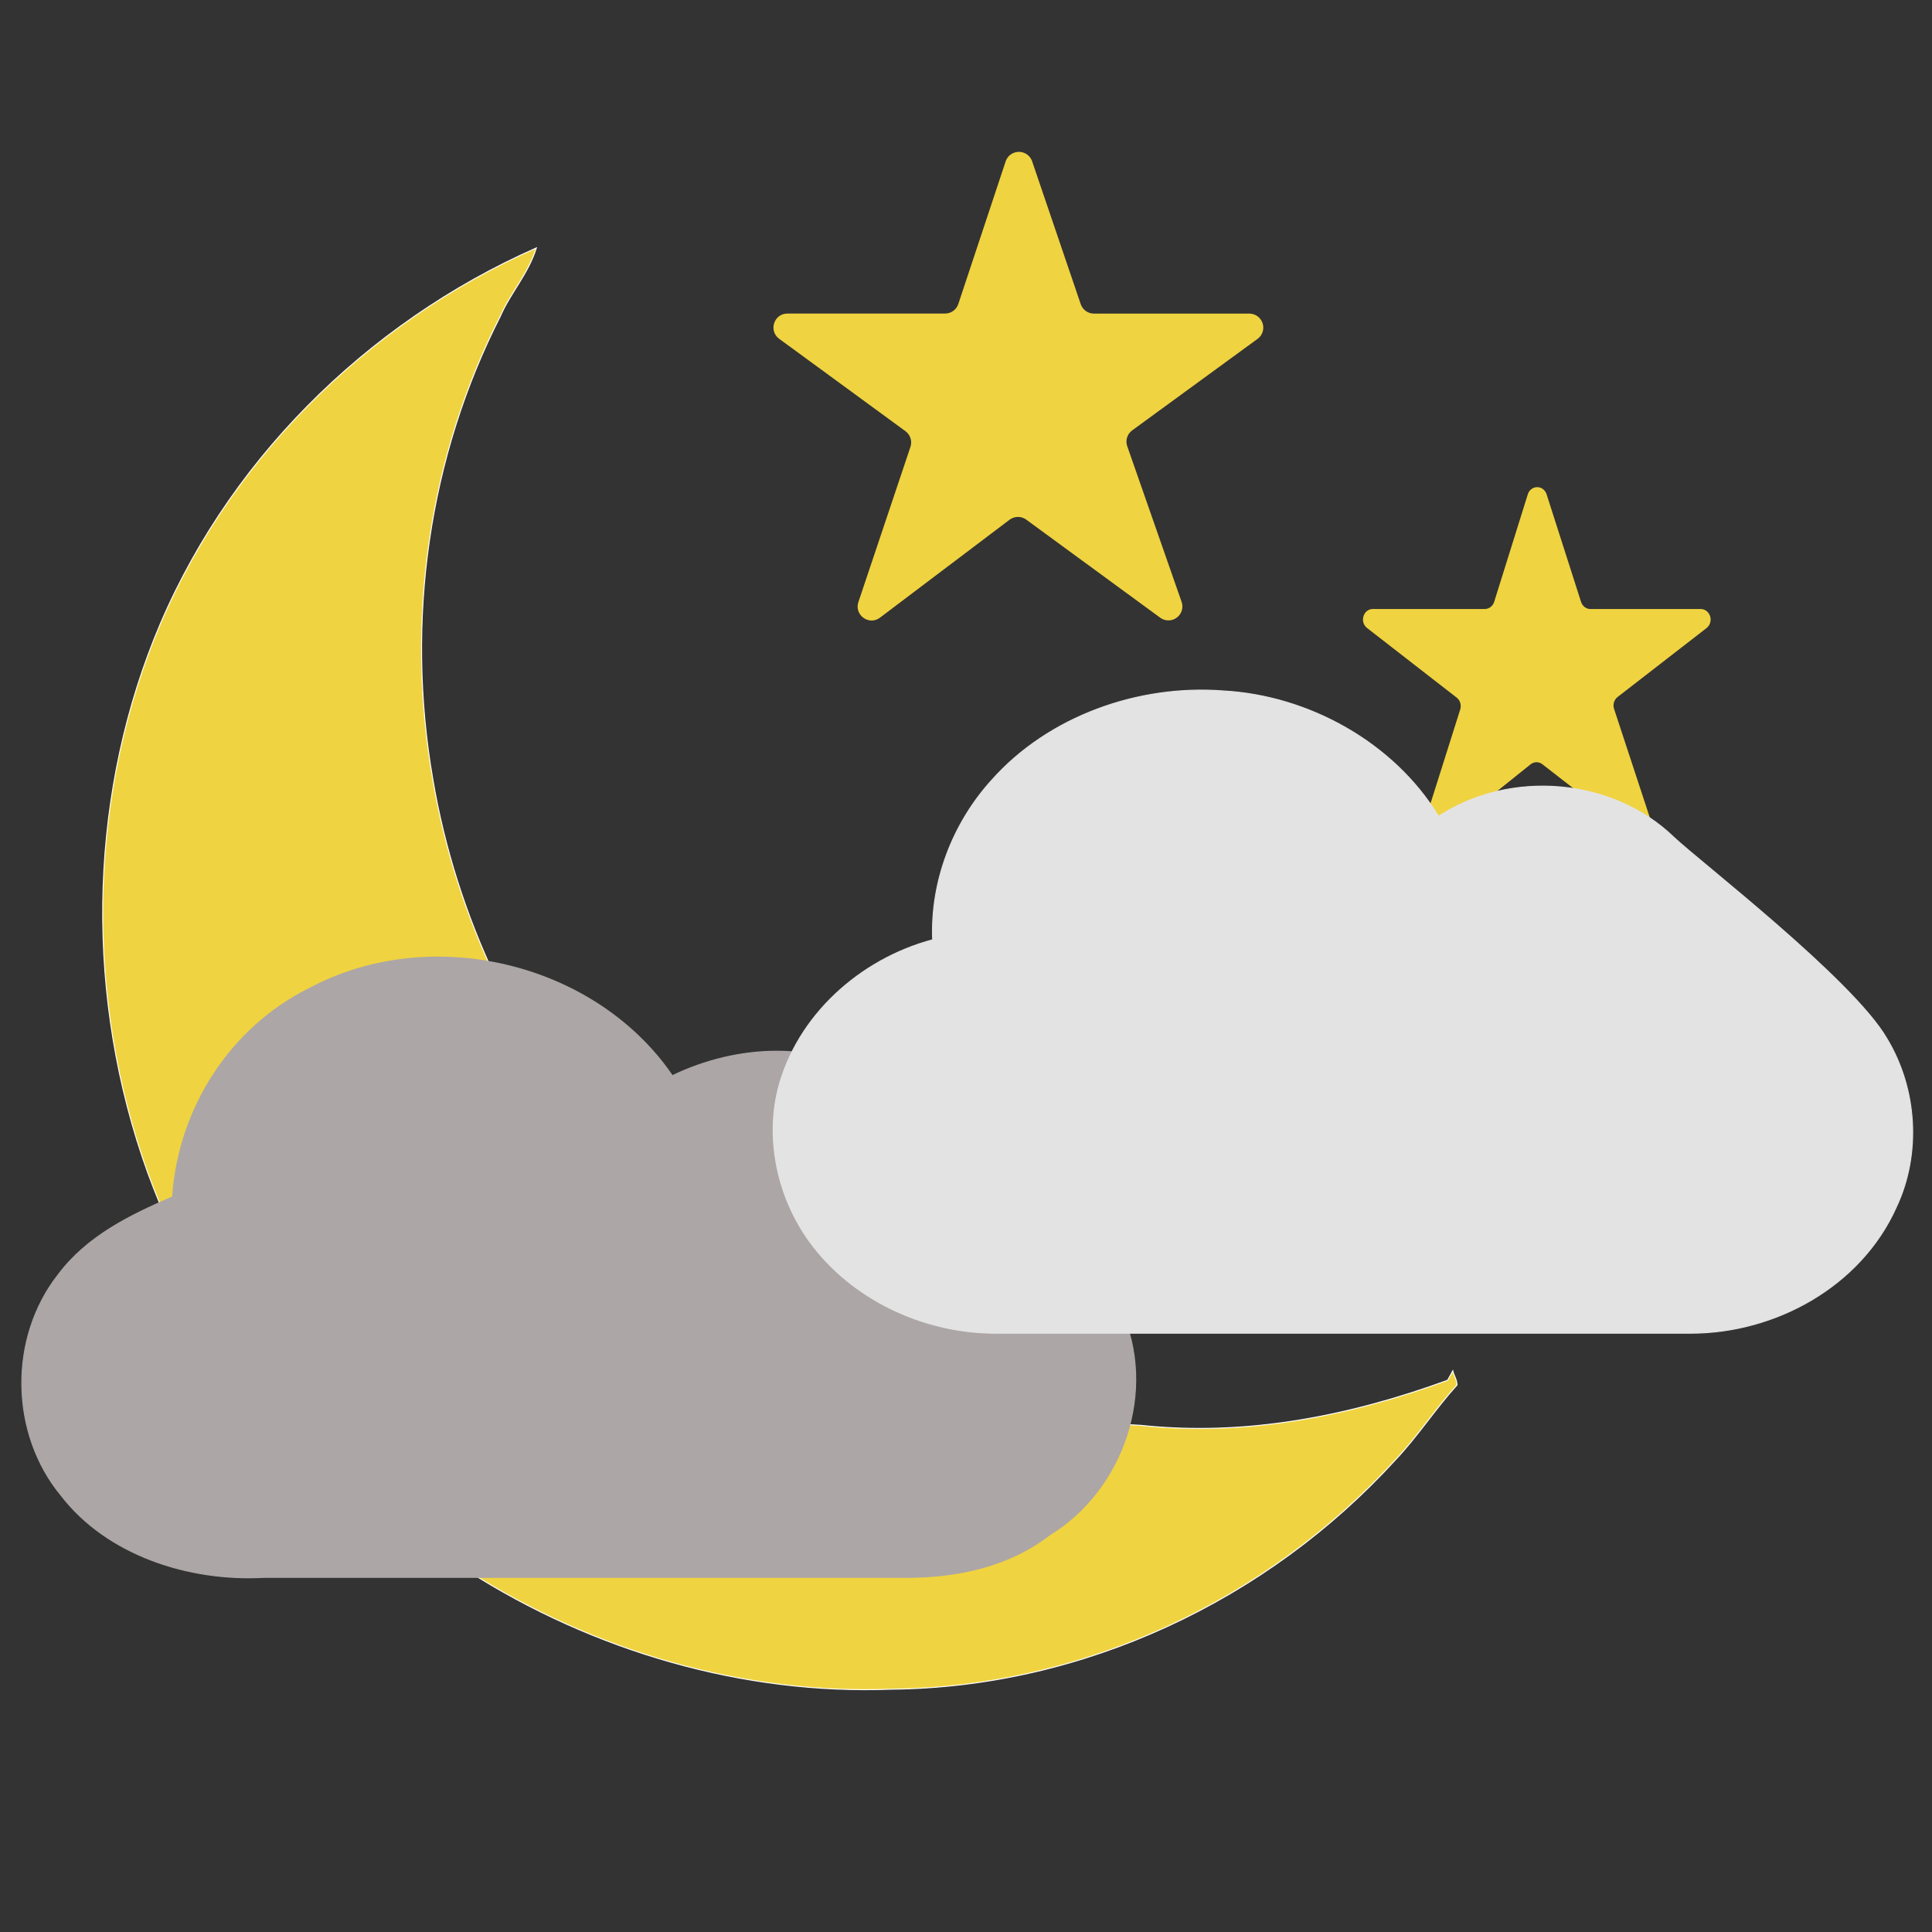
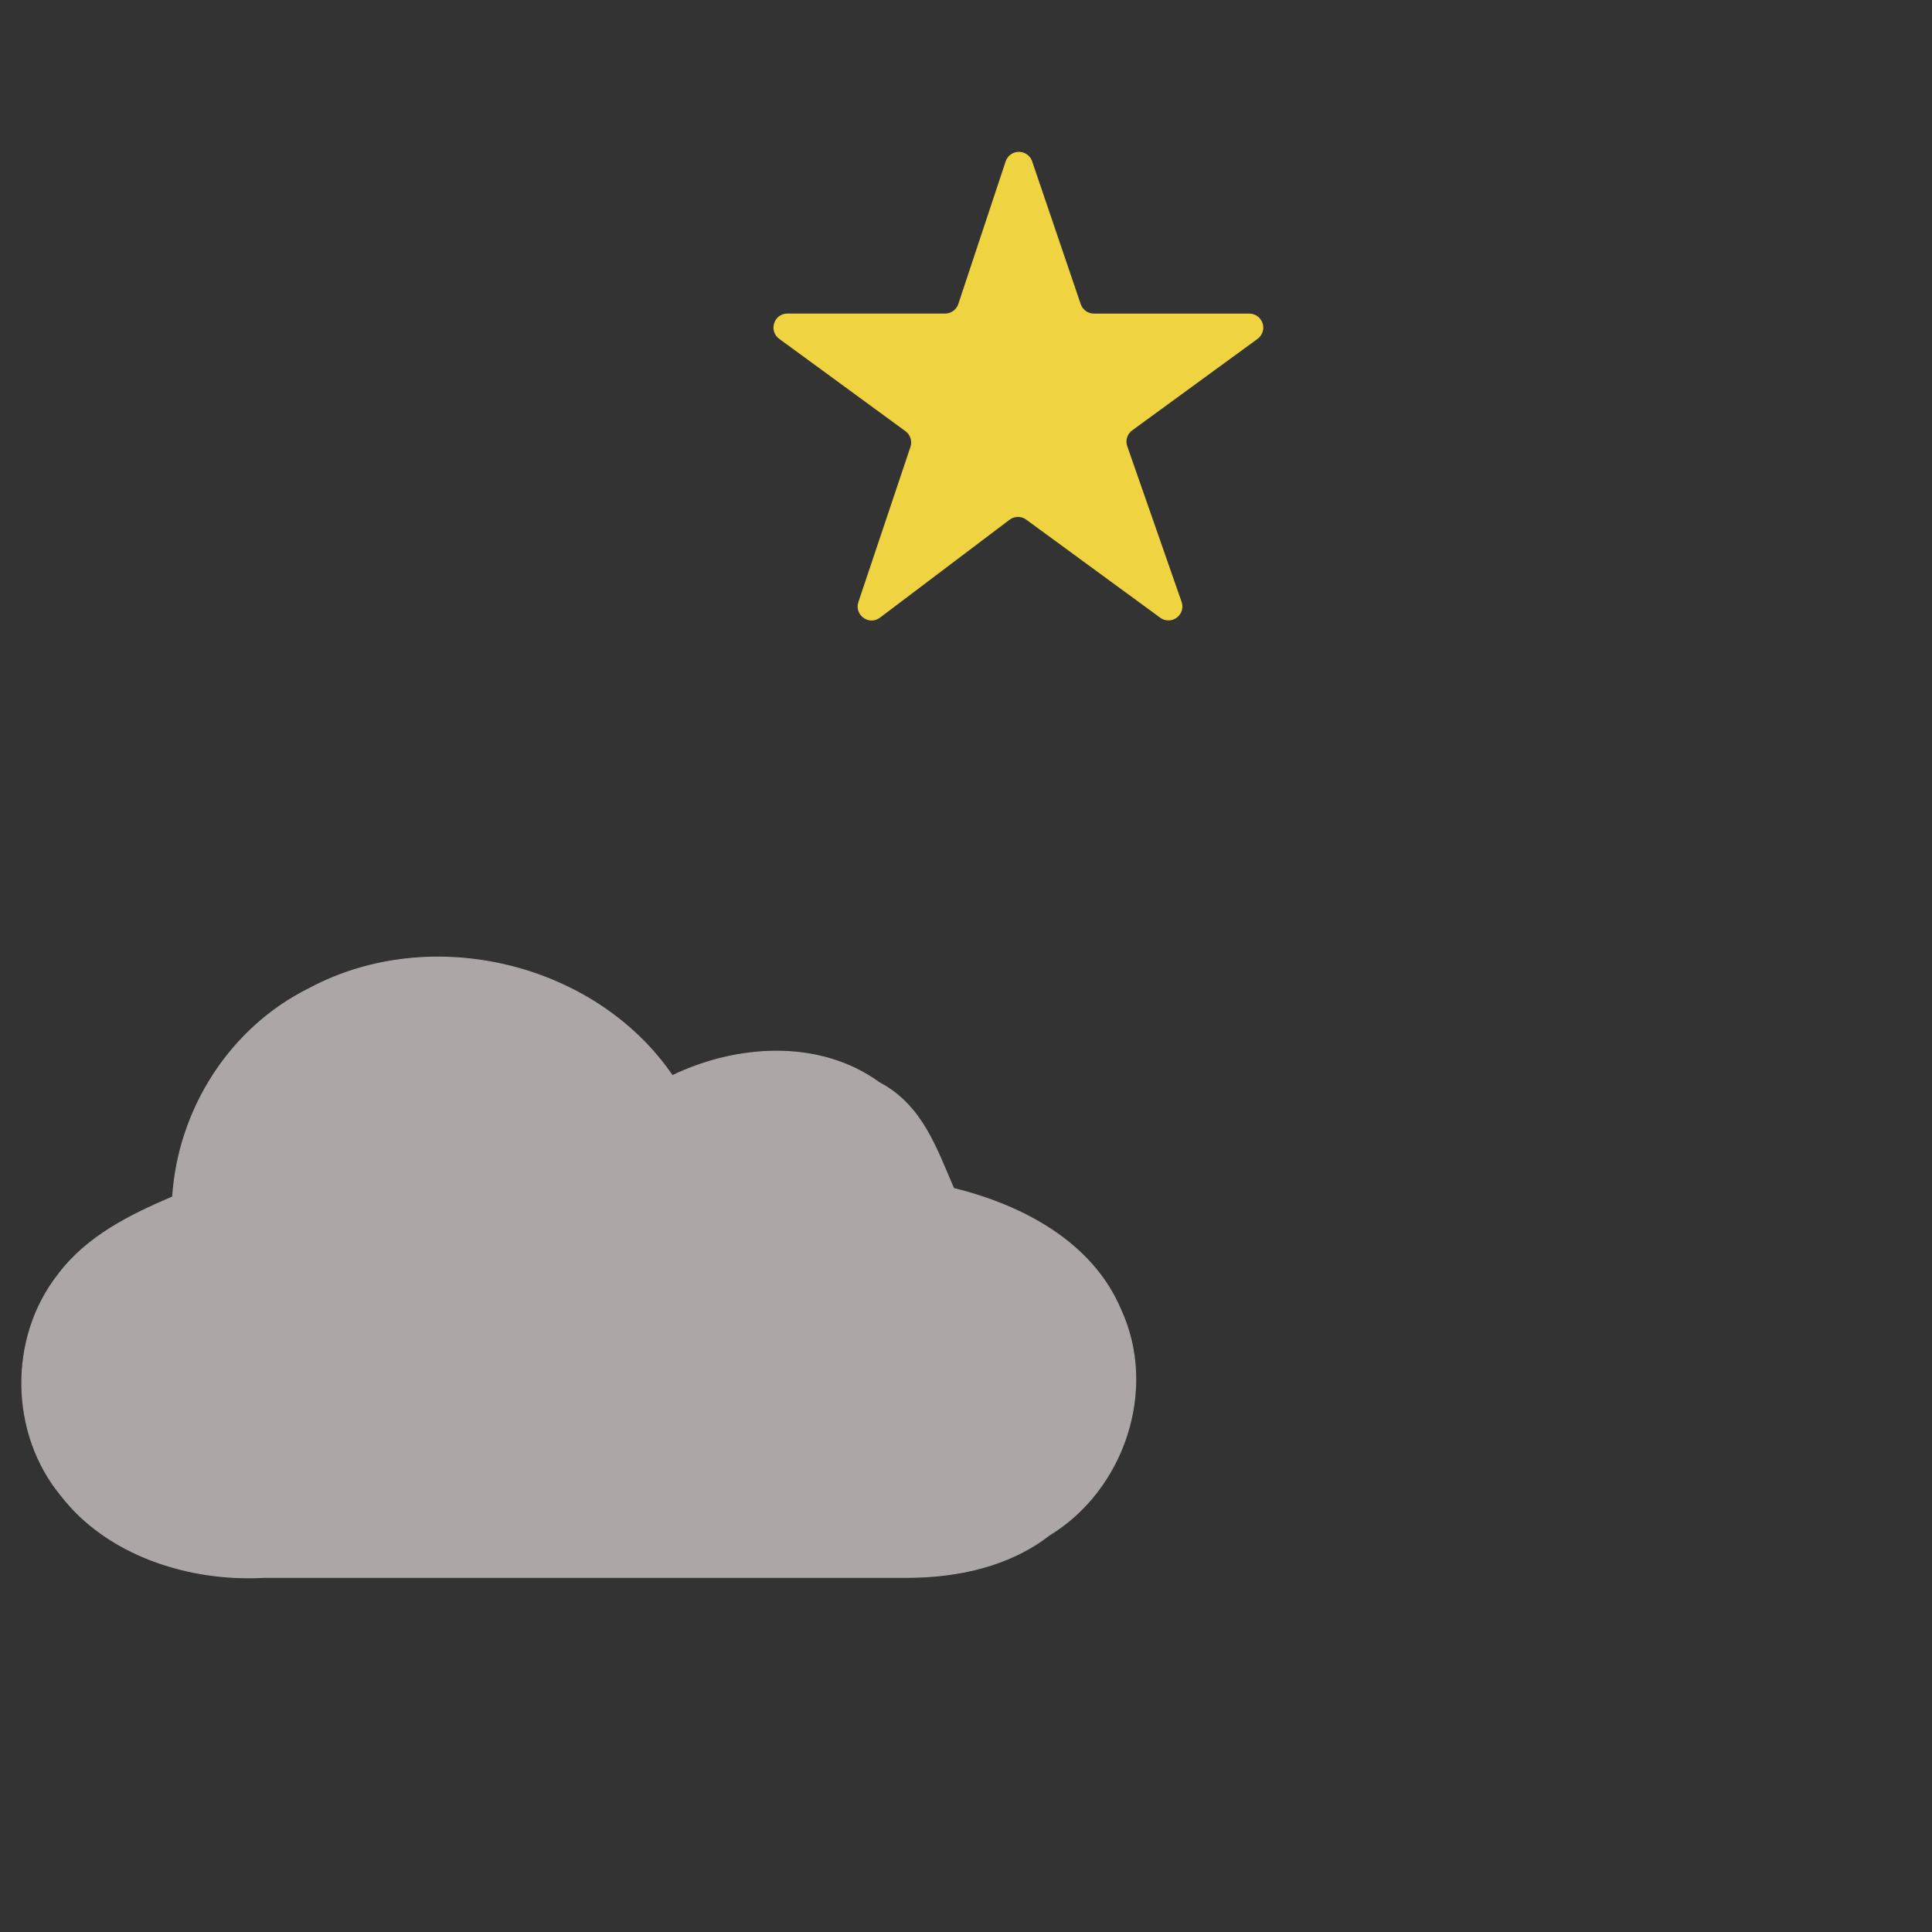
<svg xmlns="http://www.w3.org/2000/svg" viewBox="0 0 200 200" width="200pt" height="200pt">
  <rect x="0" y="0" width="200" height="200" fill="#333333" stroke="none" />
  <title>Clear partly cloudy night</title>
-   <path stroke-width=".1" d="M 105.939 174.917 C 123.561 167.141 138.311 152.561 145.534 134.385 C 152.318 117.278 152.652 97.157 146.169 79.177 C 140.02 62.361 128.195 47.489 113.038 37.965 C 99.945 29.601 84.417 25.133 69.197 25.715 C 49.255 25.909 30.251 34.951 17.029 49.432 C 14.729 51.862 12.836 54.78 10.631 57.21 C 10.654 57.794 10.957 58.179 11.073 58.667 L 11.61 57.694 C 21.723 53.999 32.469 51.862 43.355 53.03 C 64.111 53.999 84.589 64.692 98.197 81.023 C 107.753 92.007 114.258 105.71 116.656 119.901 C 119.53 136.427 117.054 153.338 109.68 167.822 C 108.63 170.254 106.792 172.197 105.939 174.917 Z" style="paint-order: stroke; stroke: rgb(255, 255, 255); fill: rgb(240, 211, 64);" transform="matrix(-1, 0, 0, -1, 161.464, 200.581)" />
  <path stroke-linecap="round" d="M 106.845 16.696 L 111.877 31.488 C 112.077 32.072 112.625 32.464 113.24 32.464 L 129.343 32.464 C 130.458 32.479 131.139 33.696 130.57 34.653 C 130.472 34.815 130.345 34.957 130.194 35.072 L 117.207 44.55 C 116.69 44.923 116.48 45.593 116.693 46.195 L 122.321 62.312 C 122.682 63.364 121.769 64.41 120.678 64.196 C 120.471 64.156 120.277 64.07 120.108 63.947 L 106.233 53.79 C 105.725 53.418 105.034 53.418 104.527 53.79 L 91.078 63.953 C 89.946 64.78 88.418 63.663 88.858 62.33 L 94.25 46.26 C 94.448 45.666 94.24 45.01 93.736 44.638 L 80.659 35.072 C 79.538 34.245 80.117 32.459 81.51 32.459 L 97.832 32.459 C 98.452 32.459 99.003 32.065 99.201 31.479 L 104.107 16.701 C 104.467 15.647 105.834 15.378 106.568 16.218 C 106.69 16.357 106.783 16.518 106.845 16.692" style="stroke: rgb(112, 110, 3); stroke-width: 0px; fill: rgb(240, 211, 64);" />
  <path fill="#aca6a6" stroke="#aca6a6" stroke-width=".1" d="M 32.06 102.311 C 44.623 95.601 61.62 99.685 69.602 111.355 C 76.253 108.147 84.826 107.563 91.033 112.085 C 95.467 114.419 96.945 118.941 98.719 123.027 C 105.814 124.776 113.056 128.57 116.012 135.572 C 119.854 143.888 116.307 154.245 108.622 158.912 C 104.482 162.123 99.162 163.289 93.841 163.289 L 27.33 163.289 C 19.497 163.726 11.072 160.955 6.342 154.828 C 1.021 148.408 0.874 138.489 6.046 131.925 C 9.002 127.987 13.437 125.798 17.871 123.901 C 18.462 114.857 23.783 106.395 32.06 102.311 Z" style="" />
-   <path stroke-linecap="round" d="M 160.101 51.163 L 163.671 62.31 C 163.814 62.749 164.202 63.046 164.64 63.046 L 176.068 63.046 C 176.861 63.057 177.342 63.973 176.939 64.695 C 176.87 64.817 176.78 64.923 176.673 65.009 L 167.455 72.152 C 167.087 72.434 166.939 72.938 167.09 73.392 L 171.086 85.537 C 171.341 86.329 170.691 87.117 169.918 86.956 C 169.771 86.925 169.635 86.861 169.514 86.769 L 159.666 79.115 C 159.306 78.834 158.816 78.834 158.456 79.115 L 148.91 86.772 C 148.107 87.395 147.022 86.554 147.335 85.551 L 151.162 73.441 C 151.303 72.993 151.155 72.498 150.797 72.219 L 141.515 65.009 C 140.72 64.387 141.131 63.043 142.119 63.043 L 153.704 63.043 C 154.144 63.043 154.534 62.745 154.676 62.303 L 158.158 51.169 C 158.413 50.373 159.384 50.171 159.904 50.803 C 159.99 50.909 160.058 51.03 160.101 51.161" style="stroke: rgb(112, 110, 3); stroke-width: 0px; fill: rgb(240, 211, 64);" />
-   <path fill="#e4e3e3" stroke="#e4e3e3" stroke-width=".1" d="M 102.667 80.76 C 108.54 74.15 117.839 70.845 126.648 71.526 C 135.458 72.012 144.268 76.872 148.917 84.502 C 156.357 79.642 166.928 80.517 173.291 86.689 C 176.032 89.266 191.792 101.416 195.315 107.491 C 198.496 112.74 198.888 119.496 196.293 124.988 C 192.623 133.153 183.813 138.013 175.003 138.013 L 103.059 138.013 C 95.619 138.013 88.131 134.514 83.774 128.488 C 80.544 124.016 79.223 118.087 80.544 112.74 C 82.502 105.11 89.06 99.277 96.549 97.285 C 96.304 91.258 98.604 85.232 102.667 80.76" style="" />
</svg>